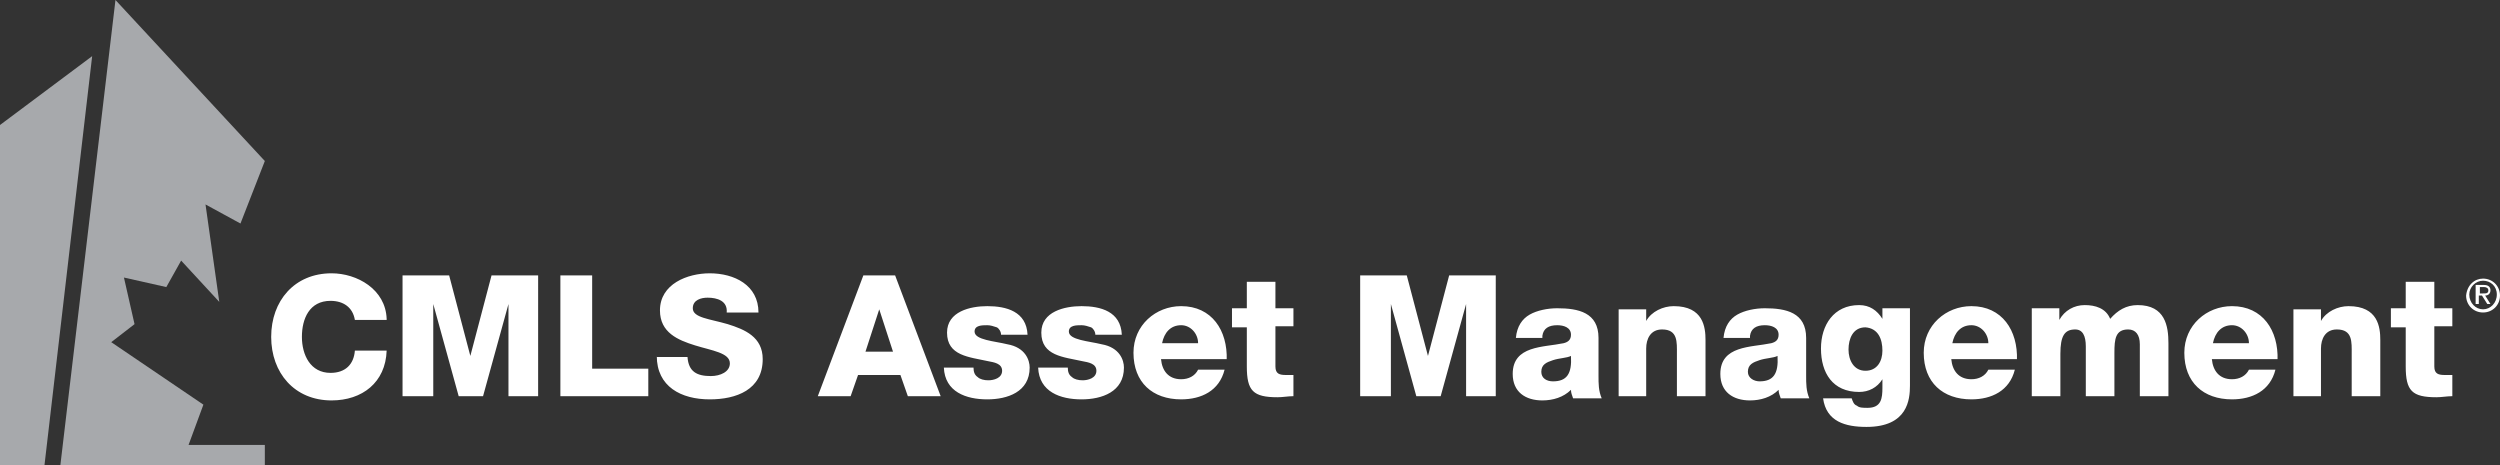
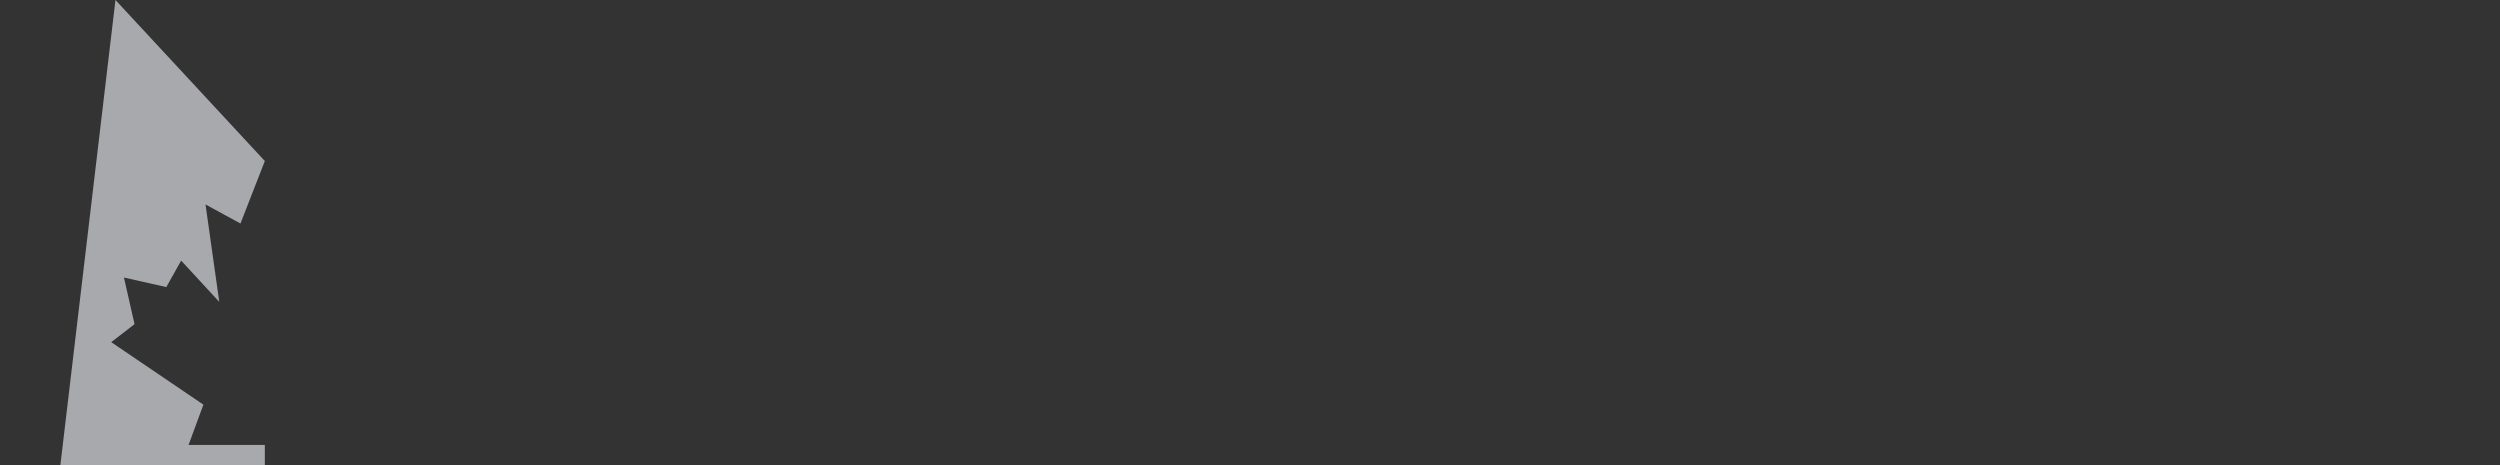
<svg xmlns="http://www.w3.org/2000/svg" xmlns:xlink="http://www.w3.org/1999/xlink" version="1.1" id="Layer_1" x="0px" y="0px" viewBox="0 0 236 43.9" style="enable-background:new 0 0 236 43.9;" xml:space="preserve">
  <rect x="0" y="0" width="236" height="43.9" fill="#333333" stroke="none" />
  <style type="text/css">
	.st0{fill:#A7A9AC;}
	.st1{clip-path:url(#SVGID_2_);fill:#FFFFFF;}
</style>
-   <polygon class="st0" points="0,11.8 0,43.9 4.2,43.9 8.7,5.3 " />
  <polygon class="st0" points="10.9,0 5.7,43.9 25,43.9 25,42 17.8,42 19.2,38.2 10.5,32.3 12.7,30.6 11.7,26.2 15.7,27.1 17.1,24.6   20.7,28.5 19.4,19.3 22.7,21.1 25,15.2 " />
  <g>
    <defs>
-       <rect id="SVGID_1_" y="0" width="236" height="43.9" />
-     </defs>
+       </defs>
    <clipPath id="SVGID_2_">
      <use xlink:href="#SVGID_1_" style="overflow:visible;" />
    </clipPath>
-     <path class="st1" d="M234.1,27.7h0.3c0.3,0,0.5,0,0.5-0.3c0-0.2-0.2-0.3-0.4-0.3h-0.4V27.7z M233.8,26.9h0.7c0.4,0,0.6,0.2,0.6,0.5   c0,0.3-0.2,0.5-0.5,0.5l0.5,0.8h-0.3l-0.5-0.8h-0.3v0.8h-0.3V26.9z M234.4,29.2c0.7,0,1.3-0.6,1.3-1.4c0-0.8-0.6-1.3-1.3-1.3   c-0.7,0-1.3,0.6-1.3,1.3C233.1,28.6,233.7,29.2,234.4,29.2 M234.4,26.3c0.9,0,1.6,0.7,1.6,1.6c0,0.9-0.7,1.6-1.6,1.6   c-0.9,0-1.6-0.7-1.6-1.6C232.9,26.9,233.6,26.3,234.4,26.3" />
    <path class="st1" d="M231.5,29.1h-1.7v-2.5h-2.7v2.5h-1.4v1.8h1.4v3.7c0,2.3,0.6,2.9,2.9,2.9c0.5,0,1-0.1,1.5-0.1v-2   c-0.2,0-0.5,0-0.7,0c-0.6,0-1-0.1-1-0.8v-3.8h1.7V29.1z M216.4,37.4h2.7v-4.5c0-0.9,0.4-1.8,1.5-1.8c1.5,0,1.4,1.2,1.4,2.3v4h2.7   v-5.3c0-1.2-0.2-3.2-3-3.2c-1,0-2.1,0.5-2.6,1.4h0v-1.1h-2.6V37.4z M215,34c0.1-2.8-1.4-5.1-4.3-5.1c-2.4,0-4.5,1.8-4.5,4.4   c0,2.8,1.8,4.4,4.5,4.4c1.9,0,3.6-0.8,4.1-2.8h-2.5c-0.3,0.6-0.9,0.9-1.6,0.9c-1.2,0-1.8-0.8-1.9-1.9H215z M208.9,32.4   c0.2-1,0.8-1.7,1.8-1.7c0.9,0,1.6,0.8,1.6,1.7H208.9z M191.8,37.4h2.7v-4c0-1.7,0.4-2.3,1.4-2.3c0.7,0,1,0.6,1,1.6v4.7h2.7v-4.1   c0-1.3,0.1-2.2,1.3-2.2c0.7,0,1.1,0.5,1.1,1.4v4.9h2.7v-5c0-1.6-0.3-3.6-2.9-3.6c-1.1,0-1.9,0.5-2.6,1.3c-0.4-1-1.4-1.3-2.4-1.3   c-1,0-1.9,0.5-2.4,1.4h0v-1.1h-2.6V37.4z M190.4,34c0.1-2.8-1.4-5.1-4.3-5.1c-2.4,0-4.5,1.8-4.5,4.4c0,2.8,1.8,4.4,4.5,4.4   c1.9,0,3.6-0.8,4.1-2.8h-2.5c-0.3,0.6-0.9,0.9-1.6,0.9c-1.2,0-1.8-0.8-1.9-1.9H190.4z M184.3,32.4c0.2-1,0.8-1.7,1.8-1.7   c0.9,0,1.6,0.8,1.6,1.7H184.3z M180.3,29.1h-2.6v1h0c-0.5-0.8-1.2-1.3-2.2-1.3c-2.4,0-3.6,1.9-3.6,4.1c0,2.3,1.1,4.1,3.6,4.1   c0.9,0,1.7-0.4,2.2-1.2h0v0.8c0,1-0.1,1.9-1.4,1.9c-0.4,0-0.8,0-1-0.2c-0.3-0.1-0.4-0.4-0.5-0.7h-2.7c0.3,2.2,2.1,2.7,4.1,2.7   c3.9,0,4.1-2.6,4.1-3.9V29.1z M177.7,33.1c0,1-0.5,1.9-1.6,1.9c-1.1,0-1.6-1-1.6-2c0-1,0.4-2.1,1.6-2.1   C177.3,31,177.7,32,177.7,33.1 M165.2,31.7c0.1-0.7,0.6-1,1.4-1c0.6,0,1.3,0.2,1.3,0.9c0,0.5-0.3,0.7-0.7,0.8   c-1.9,0.4-4.8,0.2-4.8,2.9c0,1.7,1.2,2.5,2.8,2.5c1,0,2-0.3,2.7-1c0,0.3,0.1,0.5,0.2,0.8h2.7c-0.3-0.7-0.3-1.4-0.3-2.1v-3.6   c0-2.4-1.9-2.8-3.9-2.8c-0.9,0-1.9,0.2-2.6,0.6c-0.7,0.4-1.2,1.1-1.3,2.2H165.2z M165,35.1c0-0.7,0.5-0.9,1.1-1.1   c0.6-0.2,1.3-0.2,1.7-0.4c0.1,1.7-0.4,2.4-1.7,2.4C165.6,36,165,35.7,165,35.1 M152.7,37.4h2.7v-4.5c0-0.9,0.4-1.8,1.5-1.8   c1.5,0,1.4,1.2,1.4,2.3v4h2.7v-5.3c0-1.2-0.2-3.2-3-3.2c-1,0-2.1,0.5-2.6,1.4h0v-1.1h-2.6V37.4z M145.6,31.7c0.1-0.7,0.6-1,1.4-1   c0.6,0,1.3,0.2,1.3,0.9c0,0.5-0.3,0.7-0.7,0.8c-1.9,0.4-4.8,0.2-4.8,2.9c0,1.7,1.2,2.5,2.8,2.5c1,0,2-0.3,2.7-1   c0,0.3,0.1,0.5,0.2,0.8h2.7c-0.3-0.7-0.3-1.4-0.3-2.1v-3.6c0-2.4-1.9-2.8-3.9-2.8c-0.9,0-1.9,0.2-2.6,0.6c-0.7,0.4-1.2,1.1-1.3,2.2   H145.6z M145.5,35.1c0-0.7,0.5-0.9,1.1-1.1c0.6-0.2,1.3-0.2,1.7-0.4c0.1,1.7-0.4,2.4-1.7,2.4C146,36,145.5,35.7,145.5,35.1    M128.5,37.4h2.8v-8.7h0l2.4,8.7h2.3l2.4-8.7h0v8.7h2.8V26h-4.4l-2,7.6h0l-2-7.6h-4.4V37.4z M122.1,29.1h-1.7v-2.5h-2.7v2.5h-1.4   v1.8h1.4v3.7c0,2.3,0.6,2.9,2.9,2.9c0.5,0,1-0.1,1.5-0.1v-2c-0.2,0-0.5,0-0.7,0c-0.6,0-1-0.1-1-0.8v-3.8h1.7V29.1z M115.8,34   c0.1-2.8-1.4-5.1-4.3-5.1c-2.4,0-4.5,1.8-4.5,4.4c0,2.8,1.8,4.4,4.5,4.4c1.9,0,3.6-0.8,4.1-2.8h-2.5c-0.3,0.6-0.9,0.9-1.6,0.9   c-1.2,0-1.8-0.8-1.9-1.9H115.8z M109.7,32.4c0.2-1,0.8-1.7,1.8-1.7c0.9,0,1.6,0.8,1.6,1.7H109.7z M98,34.7c0.1,2.3,2.1,3,4.1,3   c1.9,0,4-0.7,4-3c0-0.7-0.4-1.9-2.1-2.2c-1.2-0.3-3.1-0.4-3.1-1.2c0-0.6,0.7-0.6,1.2-0.6c0.3,0,0.6,0.1,0.9,0.2   c0.2,0.1,0.4,0.4,0.4,0.7h2.5c-0.1-2.2-2-2.7-3.8-2.7c-1.6,0-3.8,0.5-3.8,2.5c0,2.2,2.1,2.3,3.9,2.7c0.5,0.1,1.3,0.2,1.3,0.9   c0,0.7-0.8,0.9-1.3,0.9c-0.4,0-0.8-0.1-1-0.3c-0.3-0.2-0.4-0.5-0.4-0.9H98z M89.1,34.7c0.1,2.3,2.1,3,4.1,3c1.9,0,4-0.7,4-3   c0-0.7-0.4-1.9-2.1-2.2c-1.2-0.3-3.1-0.4-3.1-1.2c0-0.6,0.7-0.6,1.2-0.6c0.3,0,0.6,0.1,0.9,0.2c0.2,0.1,0.4,0.4,0.4,0.7h2.5   c-0.1-2.2-2-2.7-3.8-2.7c-1.6,0-3.8,0.5-3.8,2.5c0,2.2,2.1,2.3,3.9,2.7c0.5,0.1,1.3,0.2,1.3,0.9c0,0.7-0.8,0.9-1.3,0.9   c-0.4,0-0.8-0.1-1-0.3c-0.3-0.2-0.4-0.5-0.4-0.9H89.1z M77.2,37.4h3.1l0.7-2h4l0.7,2h3.1L84.5,26h-3L77.2,37.4z M83,29.2L83,29.2   l1.3,4h-2.6L83,29.2z M62,33.6c0,2.9,2.3,4.1,5,4.1c2.5,0,5-0.9,5-3.8c0-2.1-1.7-2.8-3.3-3.3c-1.7-0.5-3.3-0.6-3.3-1.5   c0-0.8,0.8-1,1.4-1c0.9,0,1.9,0.3,1.8,1.4h3c0-2.6-2.3-3.7-4.6-3.7c-2.1,0-4.7,1-4.7,3.5c0,2.1,1.7,2.8,3.3,3.3   c1.6,0.5,3.3,0.7,3.3,1.7c0,0.8-0.9,1.2-1.8,1.2c-1.3,0-2.1-0.4-2.2-1.8H62z M52.9,37.4h8.3v-2.6h-5.3V26h-3V37.4z M38.1,37.4h2.8   v-8.7h0l2.4,8.7h2.3l2.4-8.7h0v8.7h2.8V26h-4.4l-2,7.6h0l-2-7.6h-4.4V37.4z M36.5,30.1c-0.1-2.8-2.8-4.3-5.2-4.3   c-3.5,0-5.7,2.6-5.7,6s2.2,6,5.7,6c2.9,0,5.1-1.7,5.2-4.7h-3c-0.1,1.3-0.9,2.1-2.3,2.1c-1.9,0-2.7-1.7-2.7-3.4   c0-1.7,0.7-3.4,2.7-3.4c1.2,0,2.1,0.6,2.3,1.8H36.5z" />
  </g>
</svg>